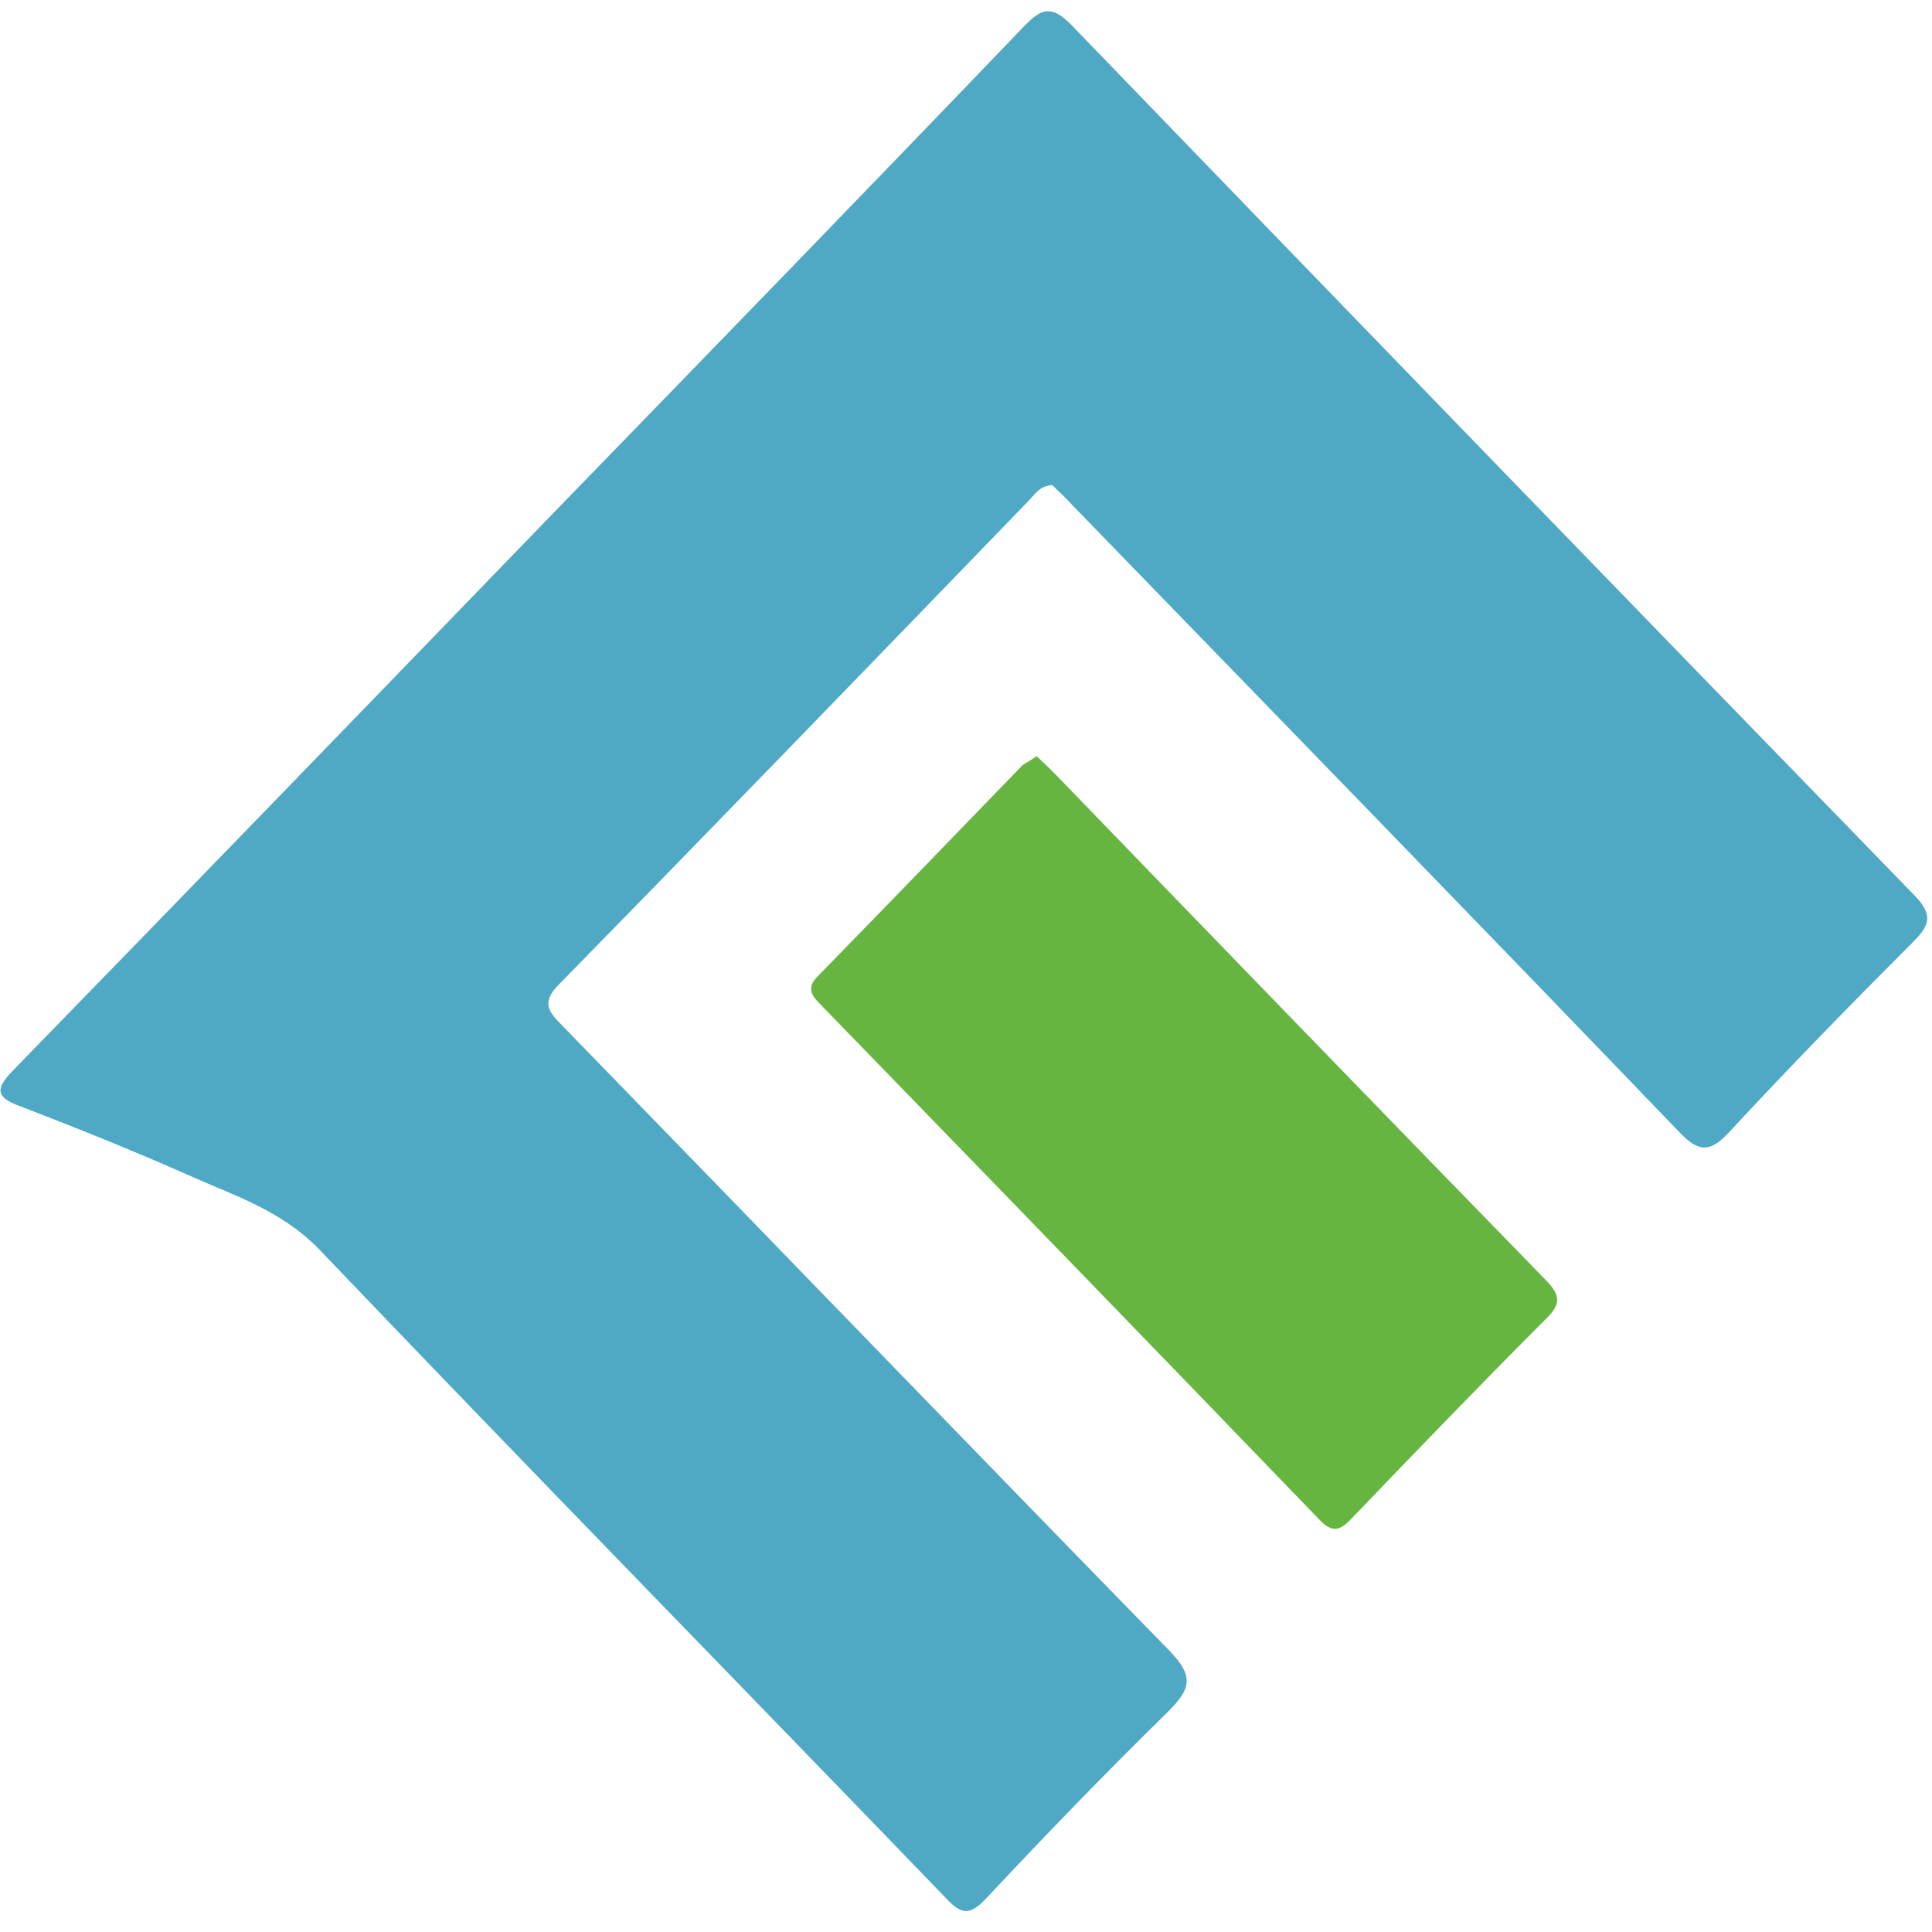
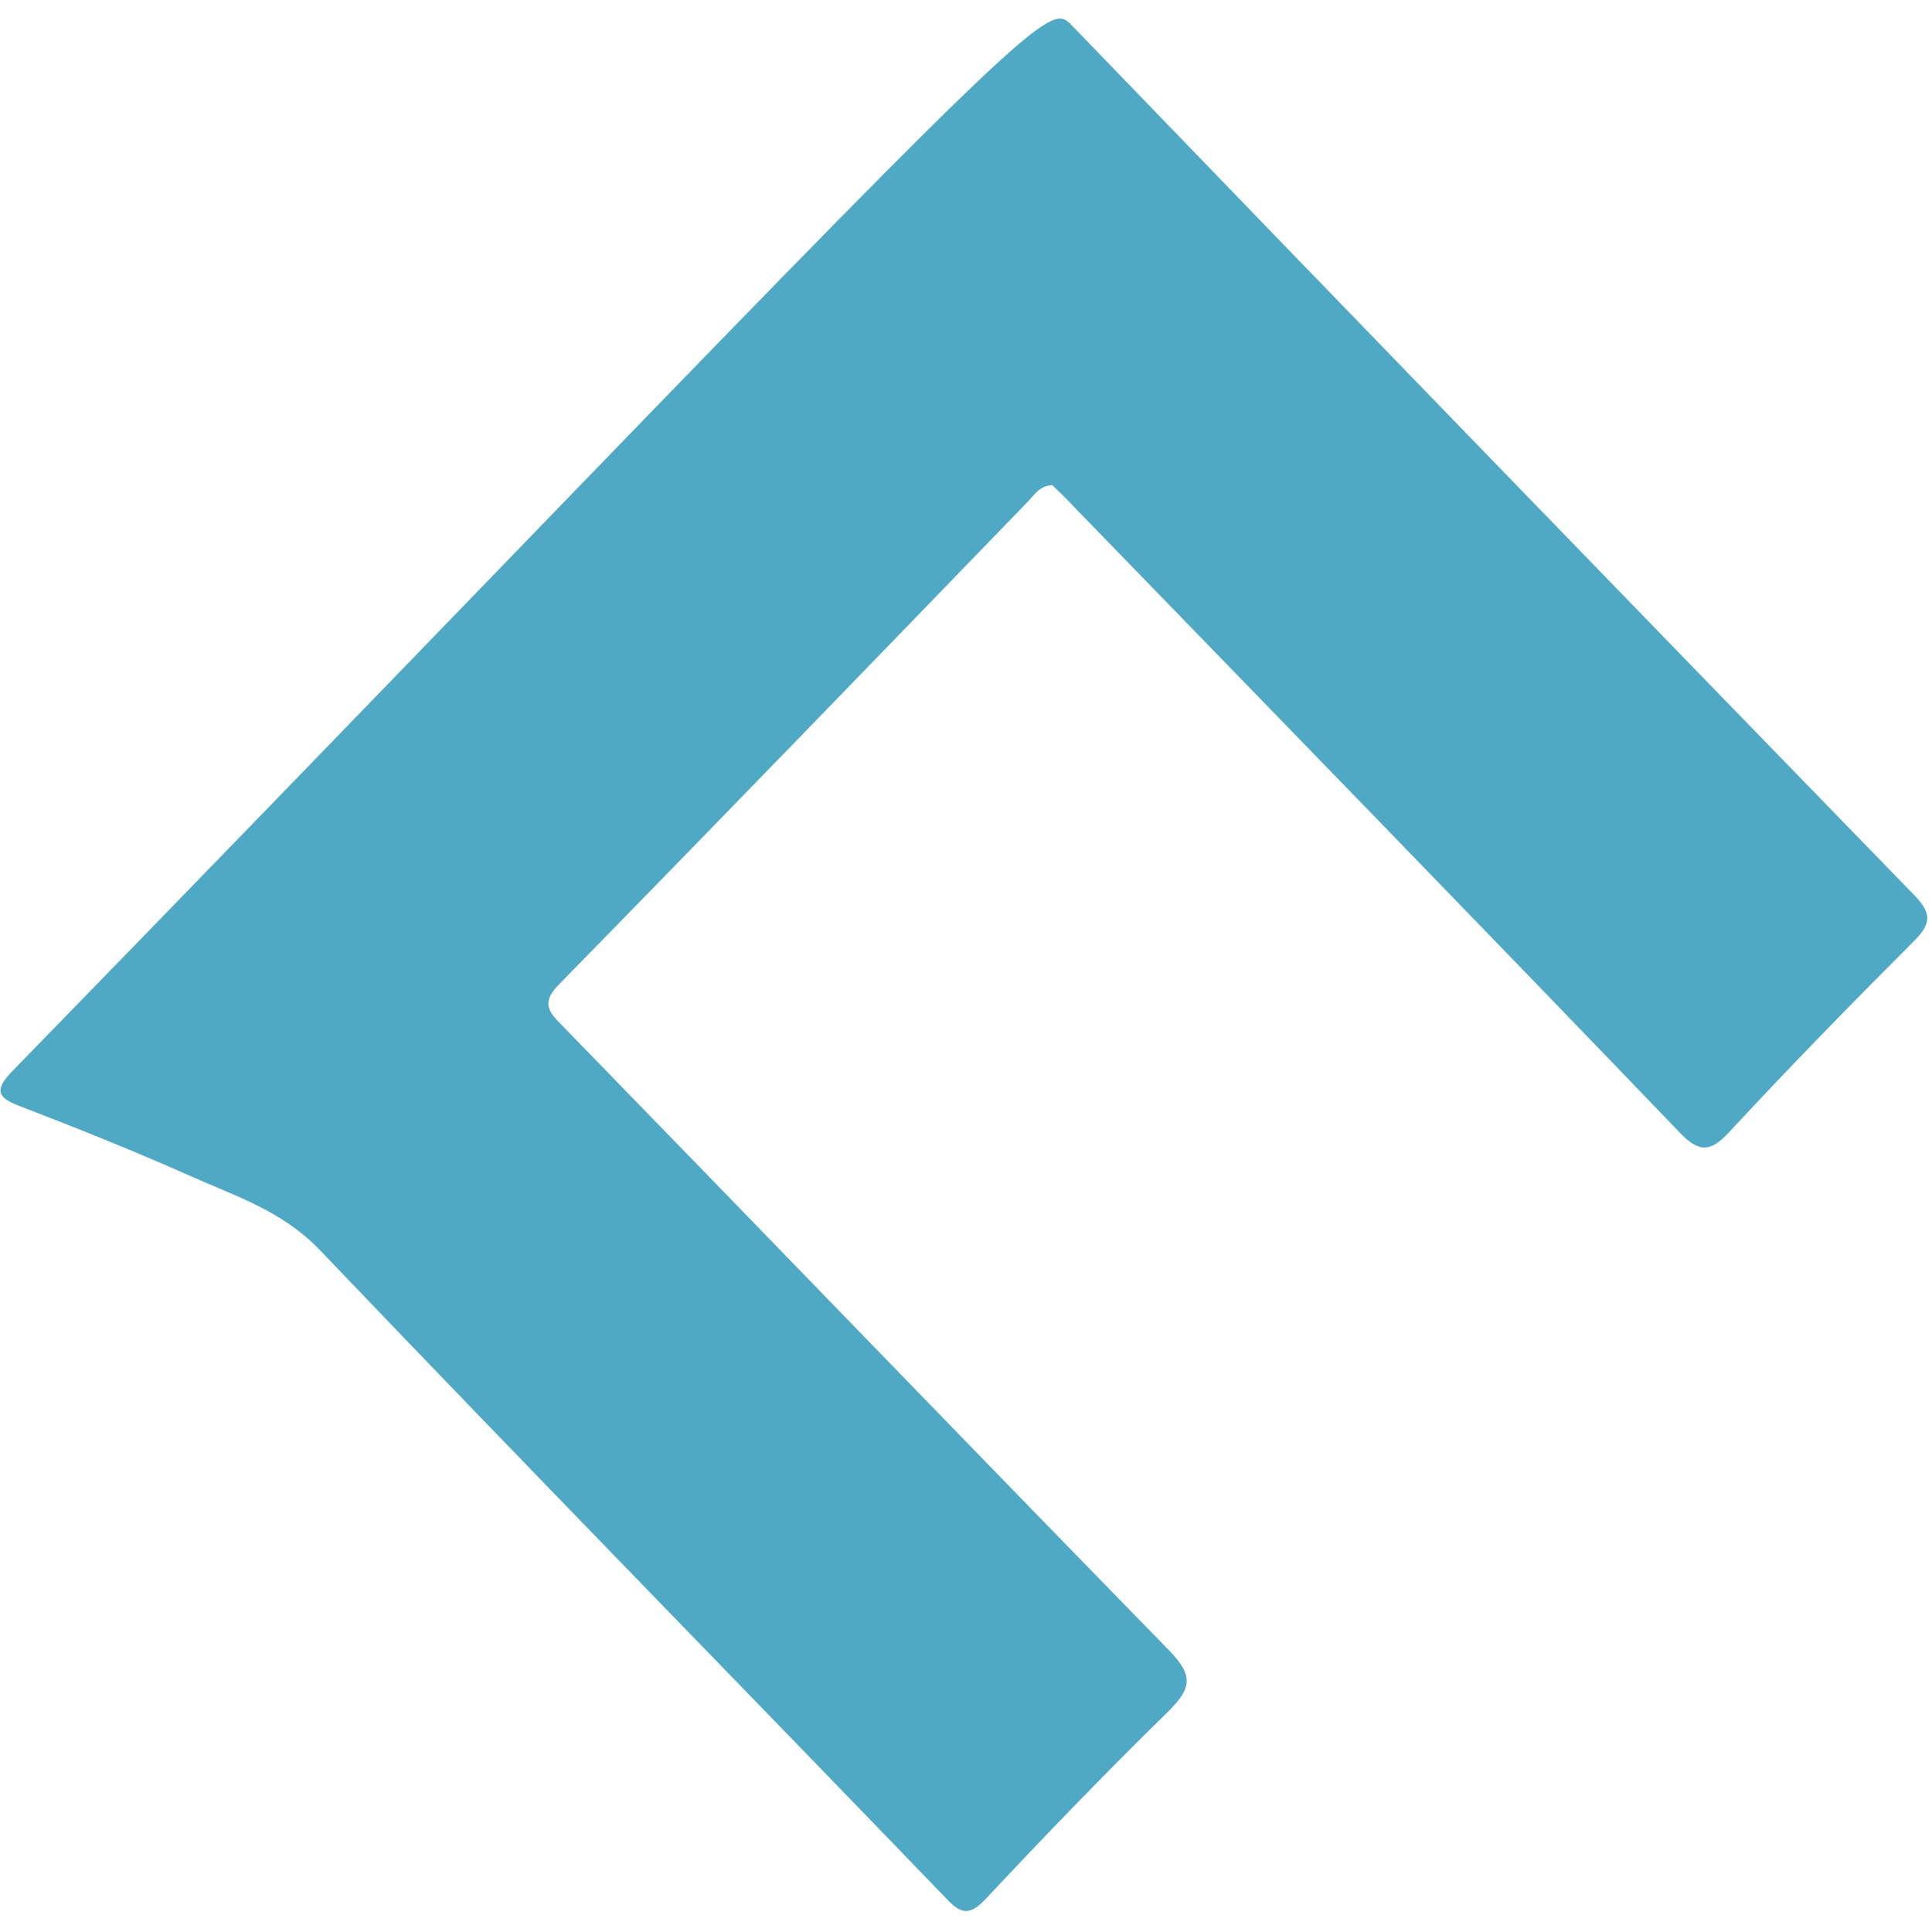
<svg xmlns="http://www.w3.org/2000/svg" width="256" height="256" viewBox="0 0 256 256" fill="none">
-   <path d="M139.441 64.284C137.604 64.374 136.991 65.731 136.029 66.636C115.473 87.893 94.916 109.151 74.185 130.318C71.735 132.76 72.523 133.936 74.534 135.927C101.389 163.516 128.069 191.196 154.924 218.695C158.16 222.042 157.898 223.67 154.836 226.746C146.613 234.797 138.566 243.119 130.693 251.531C128.419 253.974 127.282 253.612 125.27 251.441C97.628 222.766 69.811 194.362 42.344 165.596C37.27 160.35 31.06 158.45 25.024 155.736C17.676 152.48 10.241 149.495 2.718 146.6C-0.519 145.425 -0.694 144.339 1.668 141.897C25.724 117.202 49.692 92.416 73.66 67.631C94.391 46.282 115.123 24.935 135.679 3.496C137.954 1.144 139.266 0.602 141.89 3.225C179.067 41.76 216.331 80.204 253.683 118.649C256.132 121.182 255.782 122.539 253.508 124.8C245.285 133.031 237.062 141.444 229.102 150.038C226.653 152.661 225.166 152.752 222.629 150.128C195.862 122.267 168.92 94.587 142.065 66.907C141.19 65.912 140.228 65.098 139.441 64.284Z" fill="#4FA9C4" />
-   <path d="M137.347 100.193C138.221 101.008 139.009 101.731 139.708 102.455C161.402 124.888 183.096 147.322 204.877 169.665C206.714 171.564 206.889 172.741 204.965 174.64C196.217 183.414 187.557 192.37 178.985 201.325C177.323 203.044 176.36 202.954 174.786 201.325C152.83 178.53 130.786 155.825 108.742 133.12C107.693 132.034 106.73 131.04 108.305 129.411C117.403 120.094 126.413 110.777 135.51 101.369C136.035 101.008 136.647 100.736 137.347 100.193Z" fill="#67B541" />
+   <path d="M139.441 64.284C137.604 64.374 136.991 65.731 136.029 66.636C115.473 87.893 94.916 109.151 74.185 130.318C71.735 132.76 72.523 133.936 74.534 135.927C101.389 163.516 128.069 191.196 154.924 218.695C158.16 222.042 157.898 223.67 154.836 226.746C146.613 234.797 138.566 243.119 130.693 251.531C128.419 253.974 127.282 253.612 125.27 251.441C97.628 222.766 69.811 194.362 42.344 165.596C37.27 160.35 31.06 158.45 25.024 155.736C17.676 152.48 10.241 149.495 2.718 146.6C-0.519 145.425 -0.694 144.339 1.668 141.897C25.724 117.202 49.692 92.416 73.66 67.631C137.954 1.144 139.266 0.602 141.89 3.225C179.067 41.76 216.331 80.204 253.683 118.649C256.132 121.182 255.782 122.539 253.508 124.8C245.285 133.031 237.062 141.444 229.102 150.038C226.653 152.661 225.166 152.752 222.629 150.128C195.862 122.267 168.92 94.587 142.065 66.907C141.19 65.912 140.228 65.098 139.441 64.284Z" fill="#4FA9C4" />
</svg>